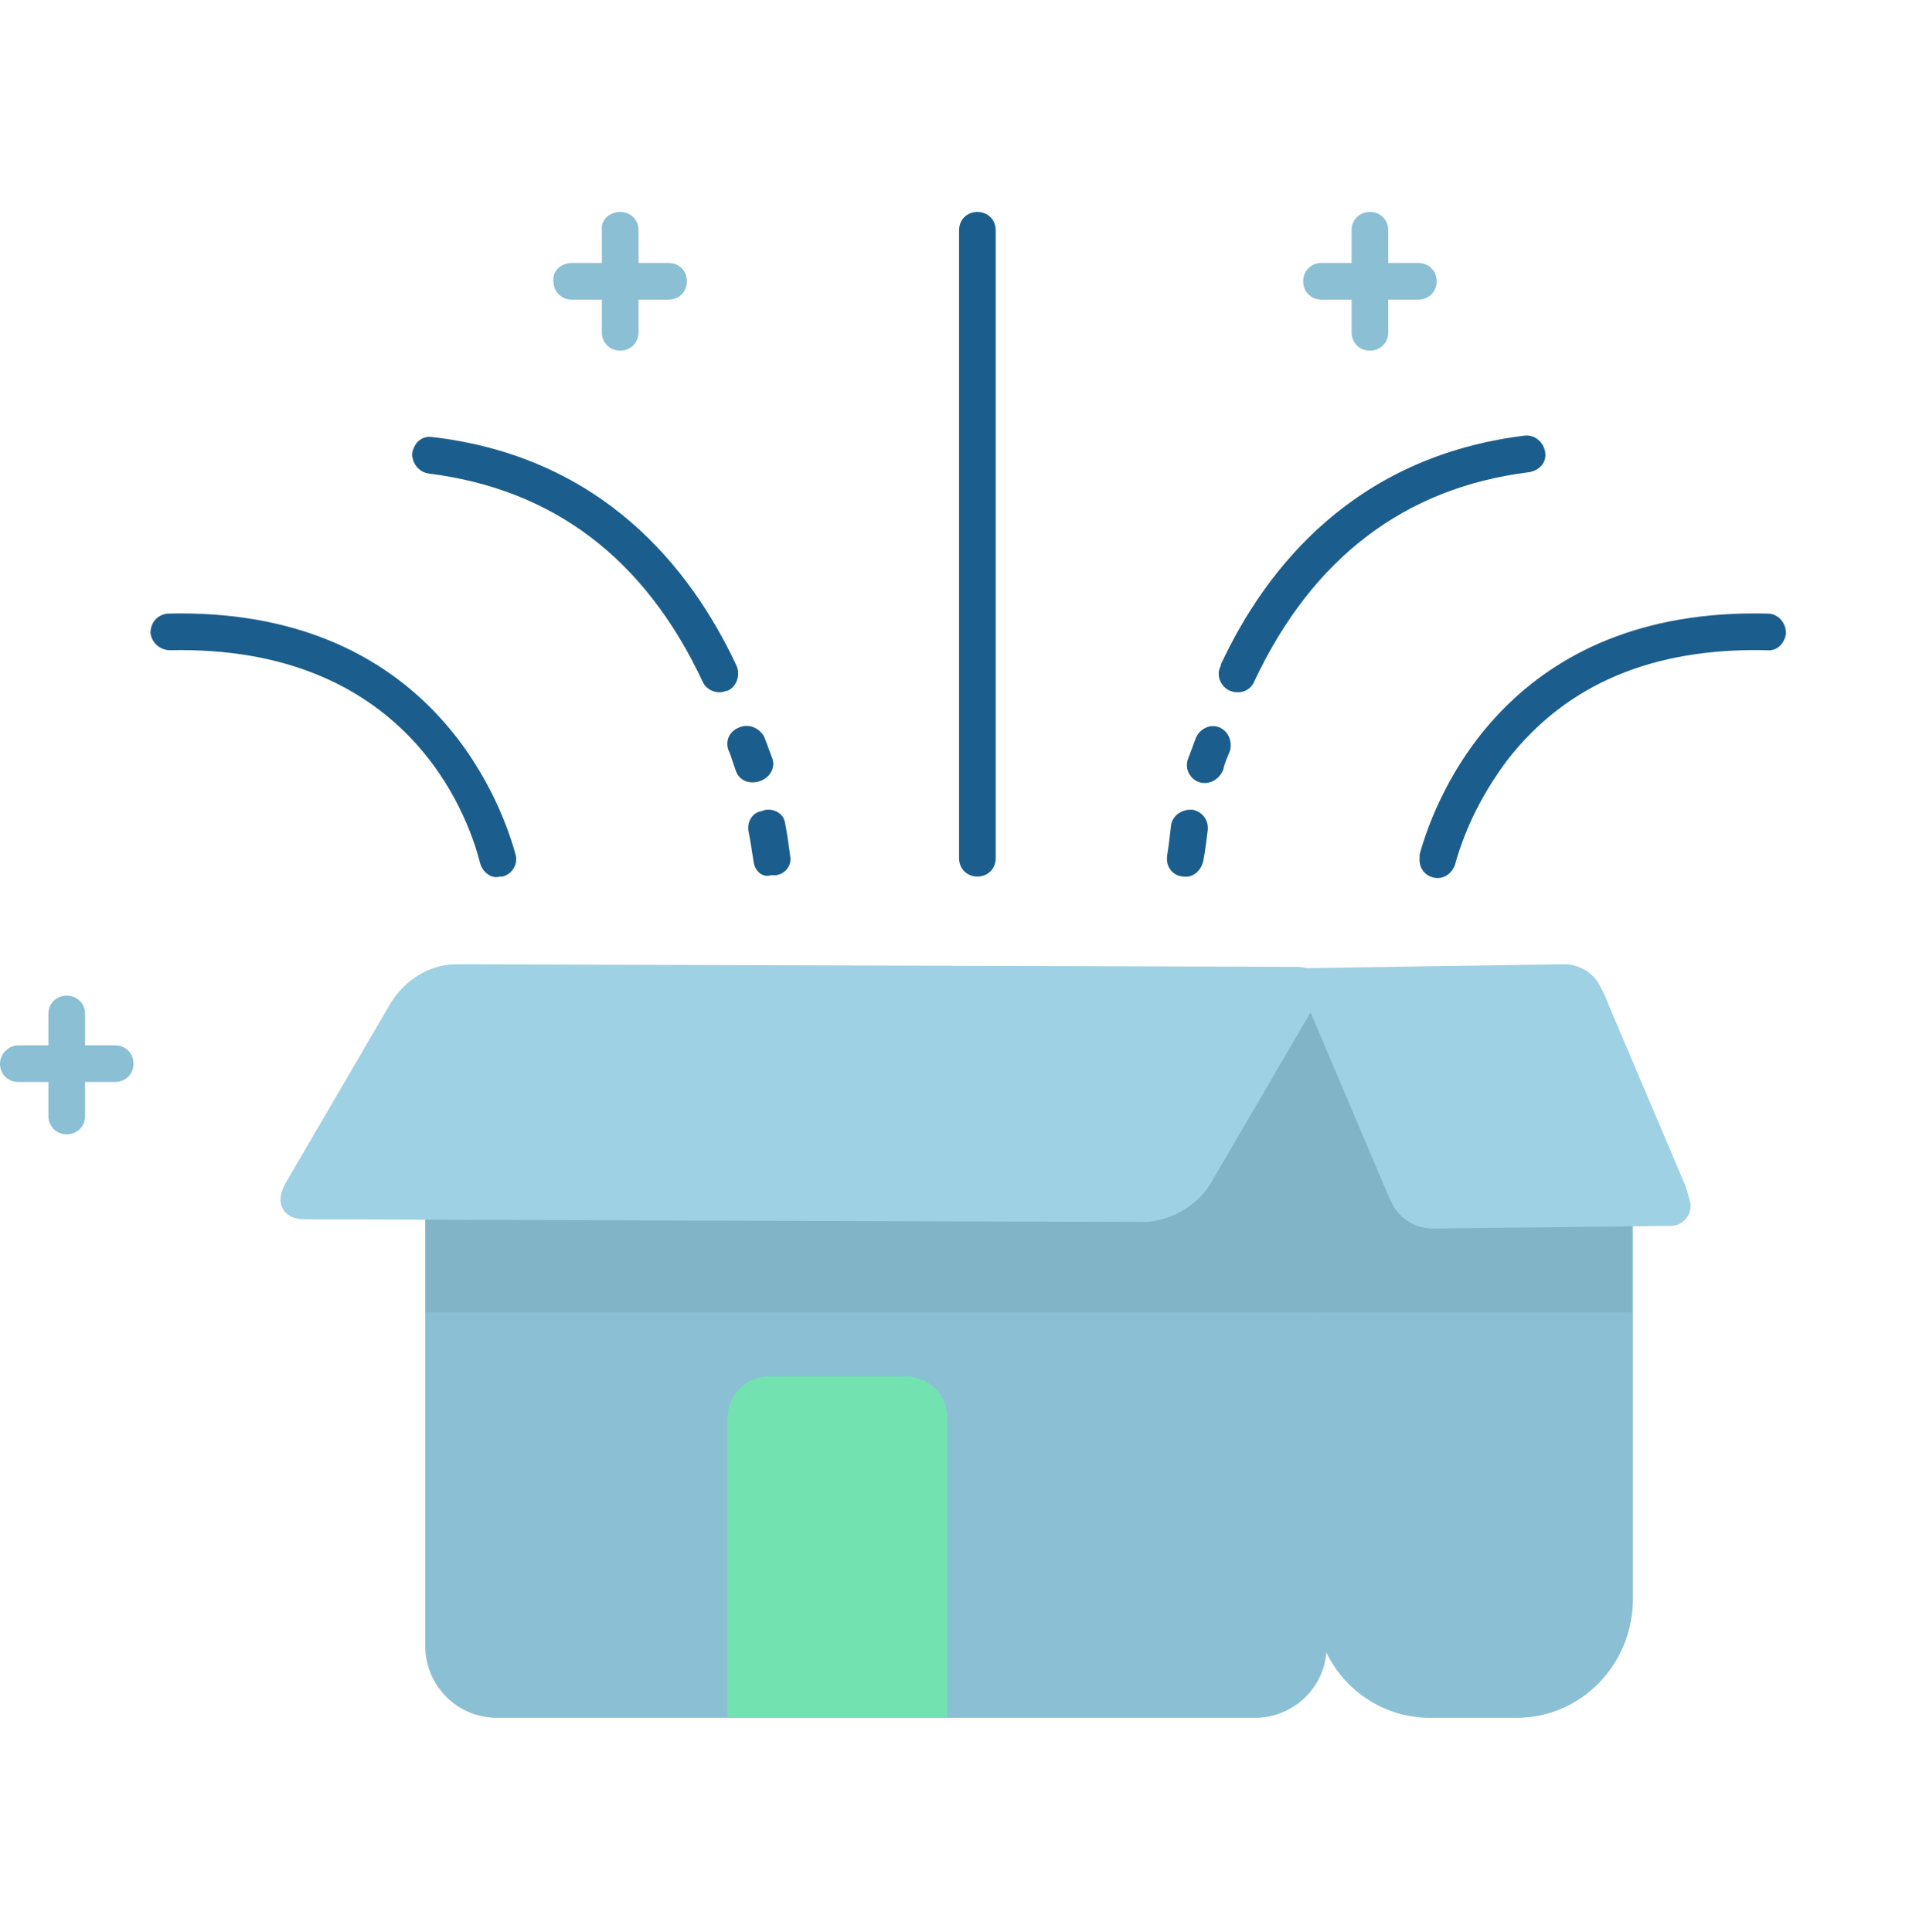
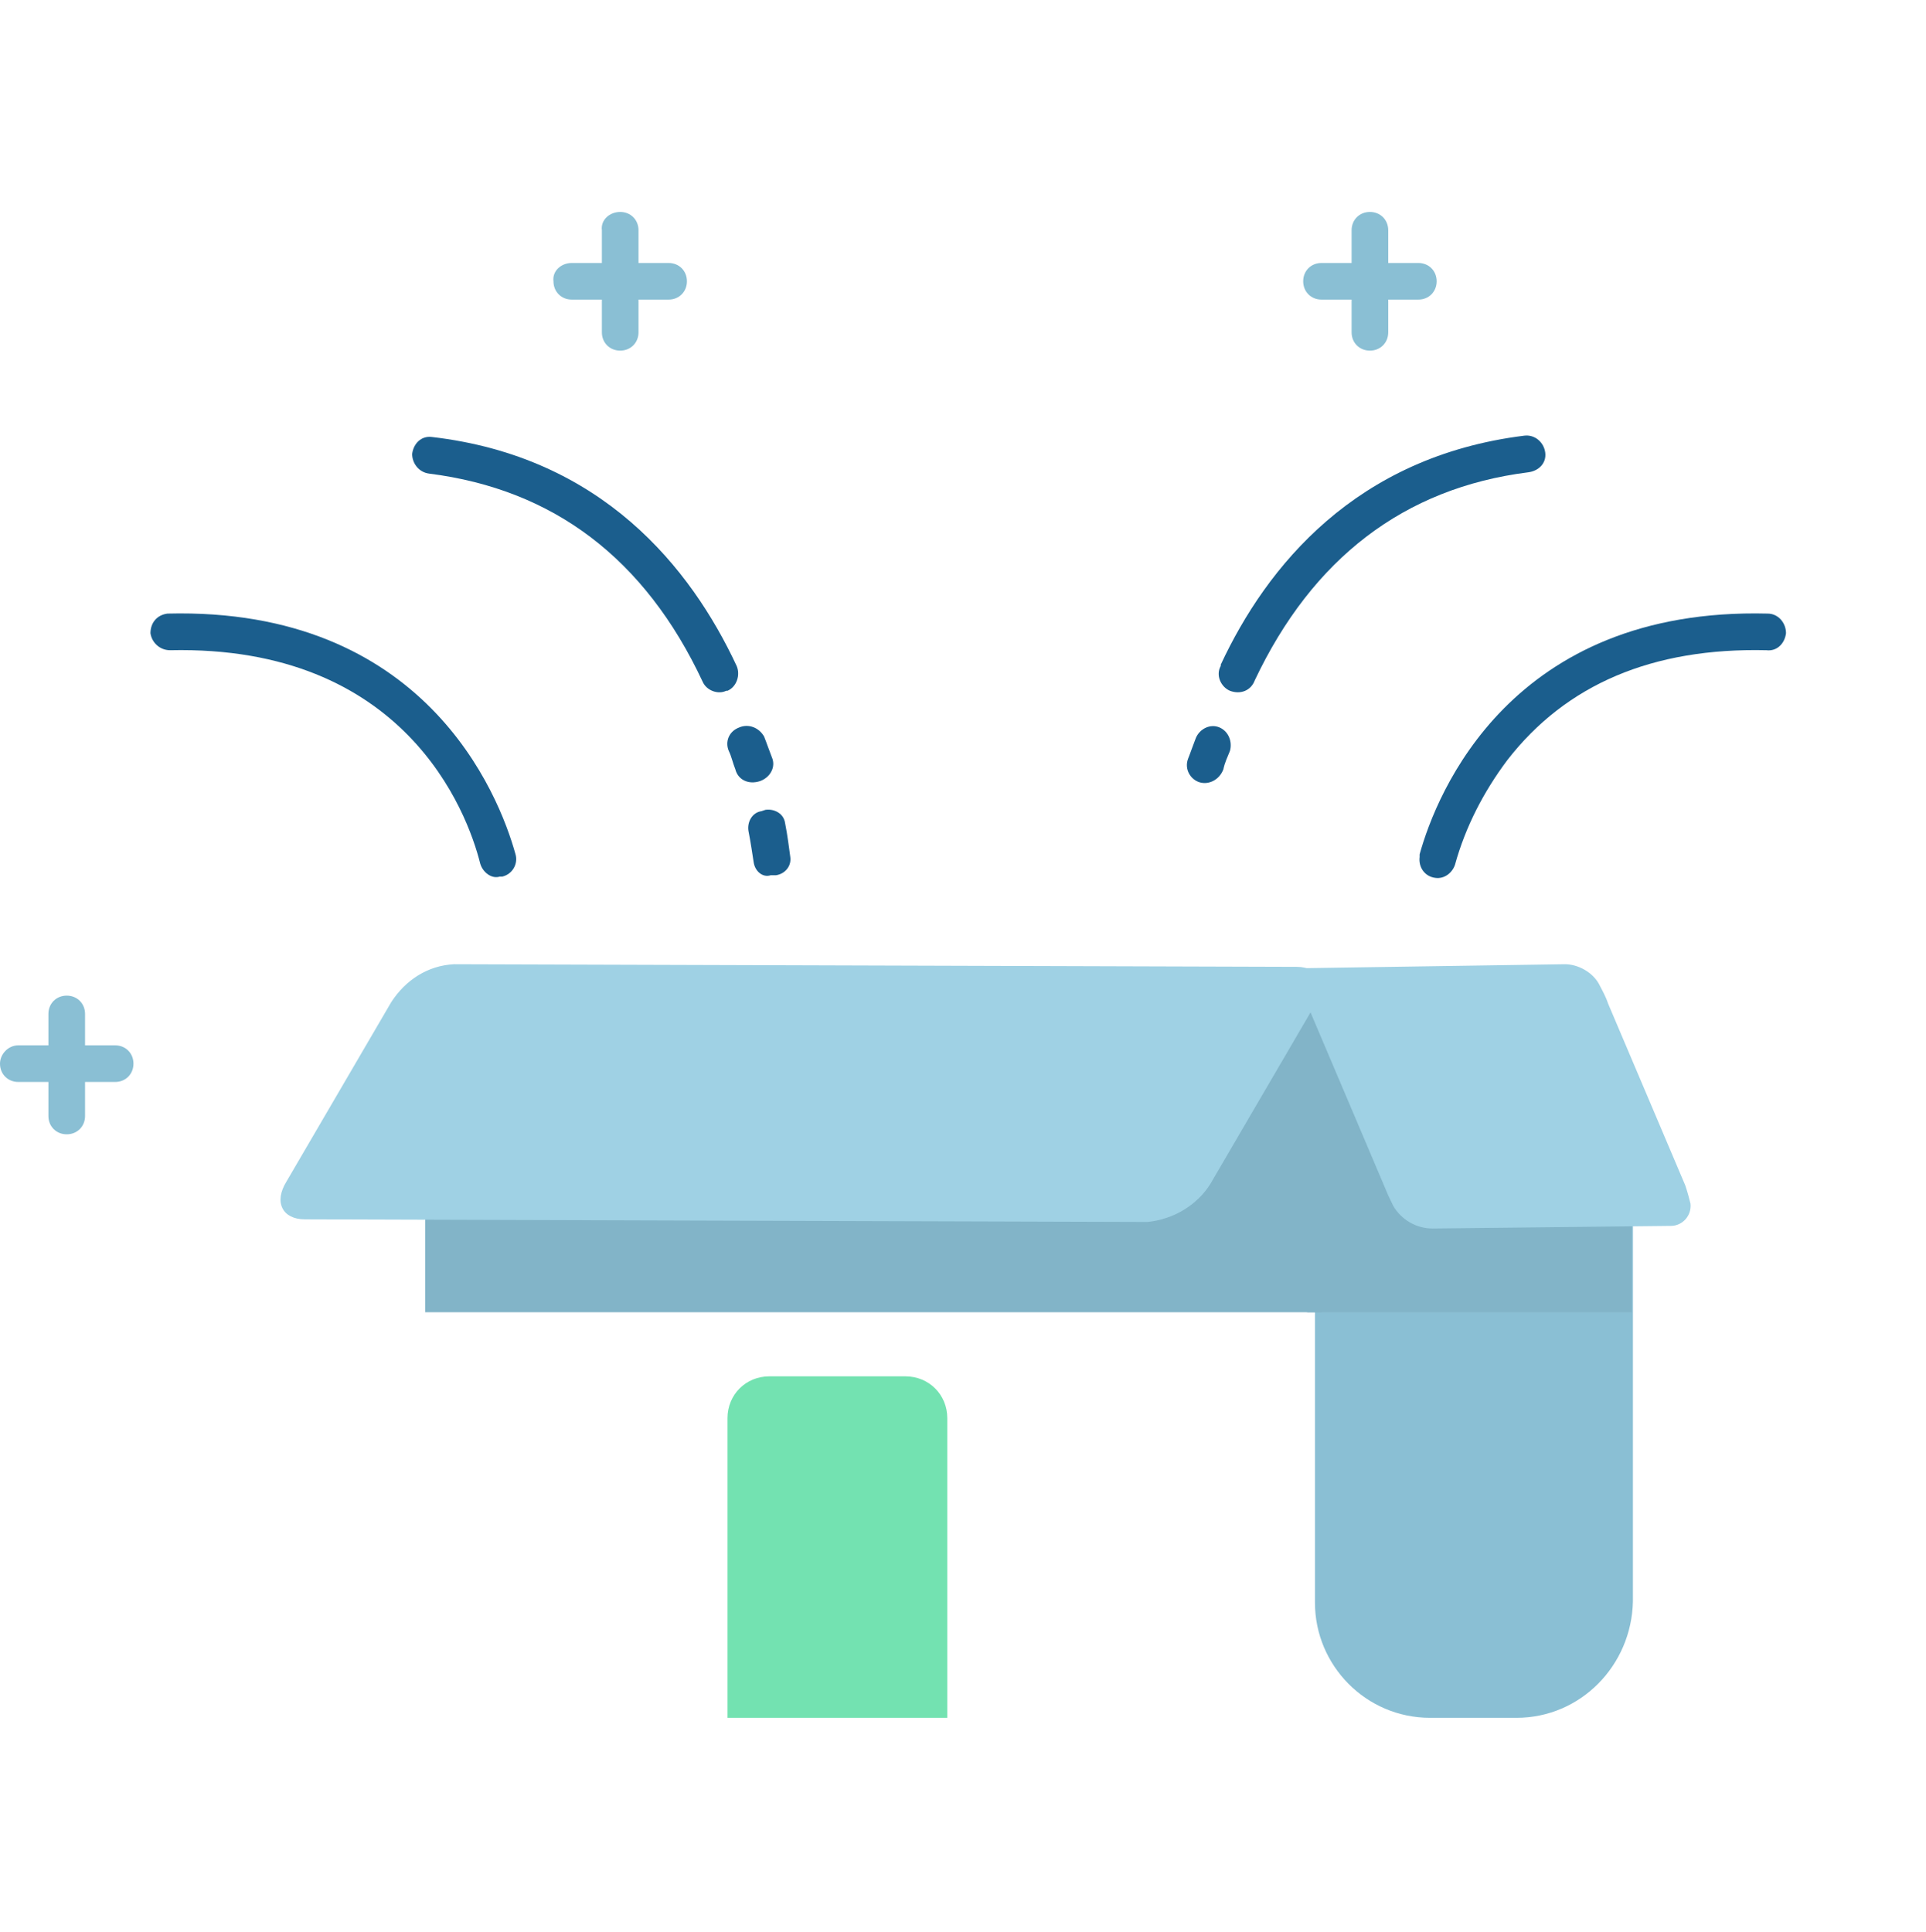
<svg xmlns="http://www.w3.org/2000/svg" version="1.1" id="圖層_1" x="0px" y="0px" viewBox="0 0 147.2 147.7" style="enable-background:new 0 0 147.2 147.7;" xml:space="preserve">
  <style type="text/css">
	.st0{fill:#8ABFD4;}
	.st1{fill:#1B5E8D;}
	.st2{fill:#73E2B1;}
	.st3{fill:#82B4C8;}
	.st4{fill:#9FD1E4;}
</style>
  <g>
    <path class="st0" d="M43.7,20.1h7.4c0.8,0,1.4,0.6,1.4,1.4l0,0c0,0.8-0.6,1.4-1.4,1.4h-7.4c-0.8,0-1.4-0.6-1.4-1.4l0,0   C42.2,20.7,42.9,20.1,43.7,20.1z" />
    <path class="st0" d="M47.4,16.2L47.4,16.2c0.8,0,1.4,0.6,1.4,1.4v7.8c0,0.8-0.6,1.4-1.4,1.4l0,0c-0.8,0-1.4-0.6-1.4-1.4v-7.8   C45.9,16.8,46.6,16.2,47.4,16.2z" />
    <path class="st0" d="M101,20.1h7.4c0.8,0,1.4,0.6,1.4,1.4l0,0c0,0.8-0.6,1.4-1.4,1.4H101c-0.8,0-1.4-0.6-1.4-1.4l0,0   C99.6,20.7,100.2,20.1,101,20.1z" />
    <path class="st0" d="M104.7,16.2L104.7,16.2c0.8,0,1.4,0.6,1.4,1.4v7.8c0,0.8-0.6,1.4-1.4,1.4l0,0c-0.8,0-1.4-0.6-1.4-1.4v-7.8   C103.3,16.8,103.9,16.2,104.7,16.2z" />
    <path class="st0" d="M1.4,79.9h7.4c0.8,0,1.4,0.6,1.4,1.4l0,0c0,0.8-0.6,1.4-1.4,1.4H1.4c-0.8,0-1.4-0.6-1.4-1.4l0,0   C0,80.6,0.6,79.9,1.4,79.9z" />
    <path class="st0" d="M5.1,76.1L5.1,76.1c0.8,0,1.4,0.6,1.4,1.4v7.8c0,0.8-0.6,1.4-1.4,1.4l0,0c-0.8,0-1.4-0.6-1.4-1.4v-7.8   C3.7,76.7,4.3,76.1,5.1,76.1z" />
    <g>
-       <path class="st0" d="M38,75.8h63.4l0,0v50c0,3.1-2.5,5.5-5.5,5.5l0,0H38c-3.1,0-5.5-2.5-5.5-5.5l0,0V81.3    C32.5,78.2,34.9,75.8,38,75.8L38,75.8z" />
      <path class="st0" d="M115.9,131.3h-6.6c-4.9,0-8.8-4-8.8-8.8V75.8h15.7c4.9,0,8.6,7.4,8.6,12.2v34.4    C124.7,127.3,120.8,131.3,115.9,131.3L115.9,131.3z" />
      <path class="st1" d="M109.7,67.1L109.7,67.1c-0.8-0.1-1.3-0.8-1.2-1.6c0-0.1,0-0.1,0-0.2c1.3-4.7,7-18.9,26.6-18.4    c0.8,0,1.4,0.7,1.4,1.5l0,0l0,0c-0.1,0.8-0.7,1.4-1.5,1.3c-8.7-0.2-15.3,2.6-19.8,8.4c-1.8,2.4-3.2,5.1-4,8    C111,66.7,110.4,67.2,109.7,67.1z" />
-       <path class="st1" d="M74.7,16.2L74.7,16.2c0.8,0,1.4,0.6,1.4,1.4v48c0,0.8-0.6,1.4-1.4,1.4l0,0c-0.8,0-1.4-0.6-1.4-1.4v-48    C73.3,16.8,73.9,16.2,74.7,16.2z" />
      <path class="st1" d="M36.7,66c-1-4-5.8-16.7-23.7-16.3c-0.8,0-1.4-0.6-1.5-1.3l0,0c0-0.8,0.5-1.4,1.3-1.5l0,0    c19.6-0.5,25.3,13.7,26.6,18.4c0.2,0.7-0.2,1.5-1,1.7c-0.1,0-0.1,0-0.2,0l0,0C37.6,67.2,36.9,66.7,36.7,66z" />
      <path class="st1" d="M53.7,52.1c-4.4-9.4-11.4-14.7-20.9-15.9c-0.8-0.1-1.3-0.8-1.3-1.5l0,0c0.1-0.8,0.7-1.4,1.5-1.3l0,0    c13,1.5,19.8,10,23.3,17.5c0.3,0.7,0,1.6-0.7,1.9c0,0,0,0-0.1,0l0,0C54.9,53.1,54,52.8,53.7,52.1z" />
      <path class="st1" d="M56.2,58.8c-0.2-0.5-0.3-1-0.5-1.4c-0.3-0.7,0-1.5,0.8-1.8l0,0c0.7-0.3,1.5,0,1.9,0.7l0,0    c0.2,0.5,0.4,1.1,0.6,1.6c0.3,0.7-0.1,1.5-0.9,1.8l0,0l0,0C57.2,60,56.4,59.6,56.2,58.8z" />
      <path class="st1" d="M57.6,65.9c-0.1-0.6-0.2-1.4-0.4-2.4c-0.1-0.7,0.3-1.4,1-1.5l0.3-0.1c0.7-0.1,1.4,0.3,1.5,1l0,0    c0.2,1,0.3,1.9,0.4,2.6c0.1,0.7-0.4,1.3-1.1,1.4h-0.1h-0.3C58.3,67.1,57.7,66.6,57.6,65.9z" />
      <path class="st1" d="M94,52.8L94,52.8c-0.7-0.3-1.1-1.2-0.7-1.9c0,0,0,0,0-0.1c3.5-7.5,10.3-15.9,23.2-17.5    c0.8-0.1,1.5,0.5,1.6,1.3l0,0l0,0c0.1,0.8-0.5,1.4-1.3,1.5c-9.5,1.2-16.5,6.6-20.9,15.9C95.6,52.8,94.8,53.1,94,52.8z" />
      <path class="st1" d="M91.7,59.8L91.7,59.8c-0.7-0.2-1.2-1-0.9-1.8l0,0c0.2-0.5,0.4-1.1,0.6-1.6c0.3-0.7,1.1-1.1,1.8-0.8l0,0l0,0    c0.7,0.3,1,1.1,0.8,1.8c-0.2,0.5-0.4,0.9-0.5,1.4C93.2,59.6,92.4,60,91.7,59.8z" />
-       <path class="st1" d="M90.5,67L90.5,67c-0.8,0-1.4-0.7-1.3-1.5v-0.1c0.1-0.6,0.2-1.4,0.3-2.3c0.1-0.8,0.9-1.3,1.7-1.2l0,0l0,0    c0.8,0.2,1.2,0.9,1.1,1.6c-0.1,0.8-0.2,1.6-0.3,2.1C91.9,66.5,91.2,67.1,90.5,67z" />
      <path class="st2" d="M58.8,105.2h10.4c1.8,0,3.2,1.4,3.2,3.2l0,0v22.9l0,0H55.6l0,0v-22.9C55.6,106.6,57,105.2,58.8,105.2    L58.8,105.2z" />
      <g>
        <rect x="32.5" y="74.6" class="st3" width="68.5" height="25.7" />
      </g>
      <g>
        <path class="st3" d="M99.9,74.6h12.2c7,0,12.6,5.6,12.6,12.6l0,0v13.1l0,0H99.9l0,0L99.9,74.6L99.9,74.6z" />
      </g>
      <path class="st4" d="M87.7,93.4l-64.4-0.2c-1.7,0-2.4-1.3-1.4-2.9l8-13.7c1.1-1.7,2.8-2.8,4.8-2.9l64.4,0.2c1.7,0,2.4,1.3,1.4,2.9    l-8,13.7C91.5,92.1,89.7,93.2,87.7,93.4z" />
      <path class="st4" d="M109.5,93.9l18.2-0.2c0.9,0,1.6-0.8,1.5-1.7c-0.1-0.4-0.2-0.8-0.4-1.4l-5.9-13.9c-0.2-0.6-0.5-1.1-0.7-1.5    c-0.5-0.9-1.6-1.5-2.6-1.5L99.8,74c-0.6,0-0.4,1.3,0.2,3l5.9,13.9c0.2,0.5,0.4,0.9,0.6,1.3C107.1,93.2,108.2,93.9,109.5,93.9z" />
    </g>
  </g>
</svg>